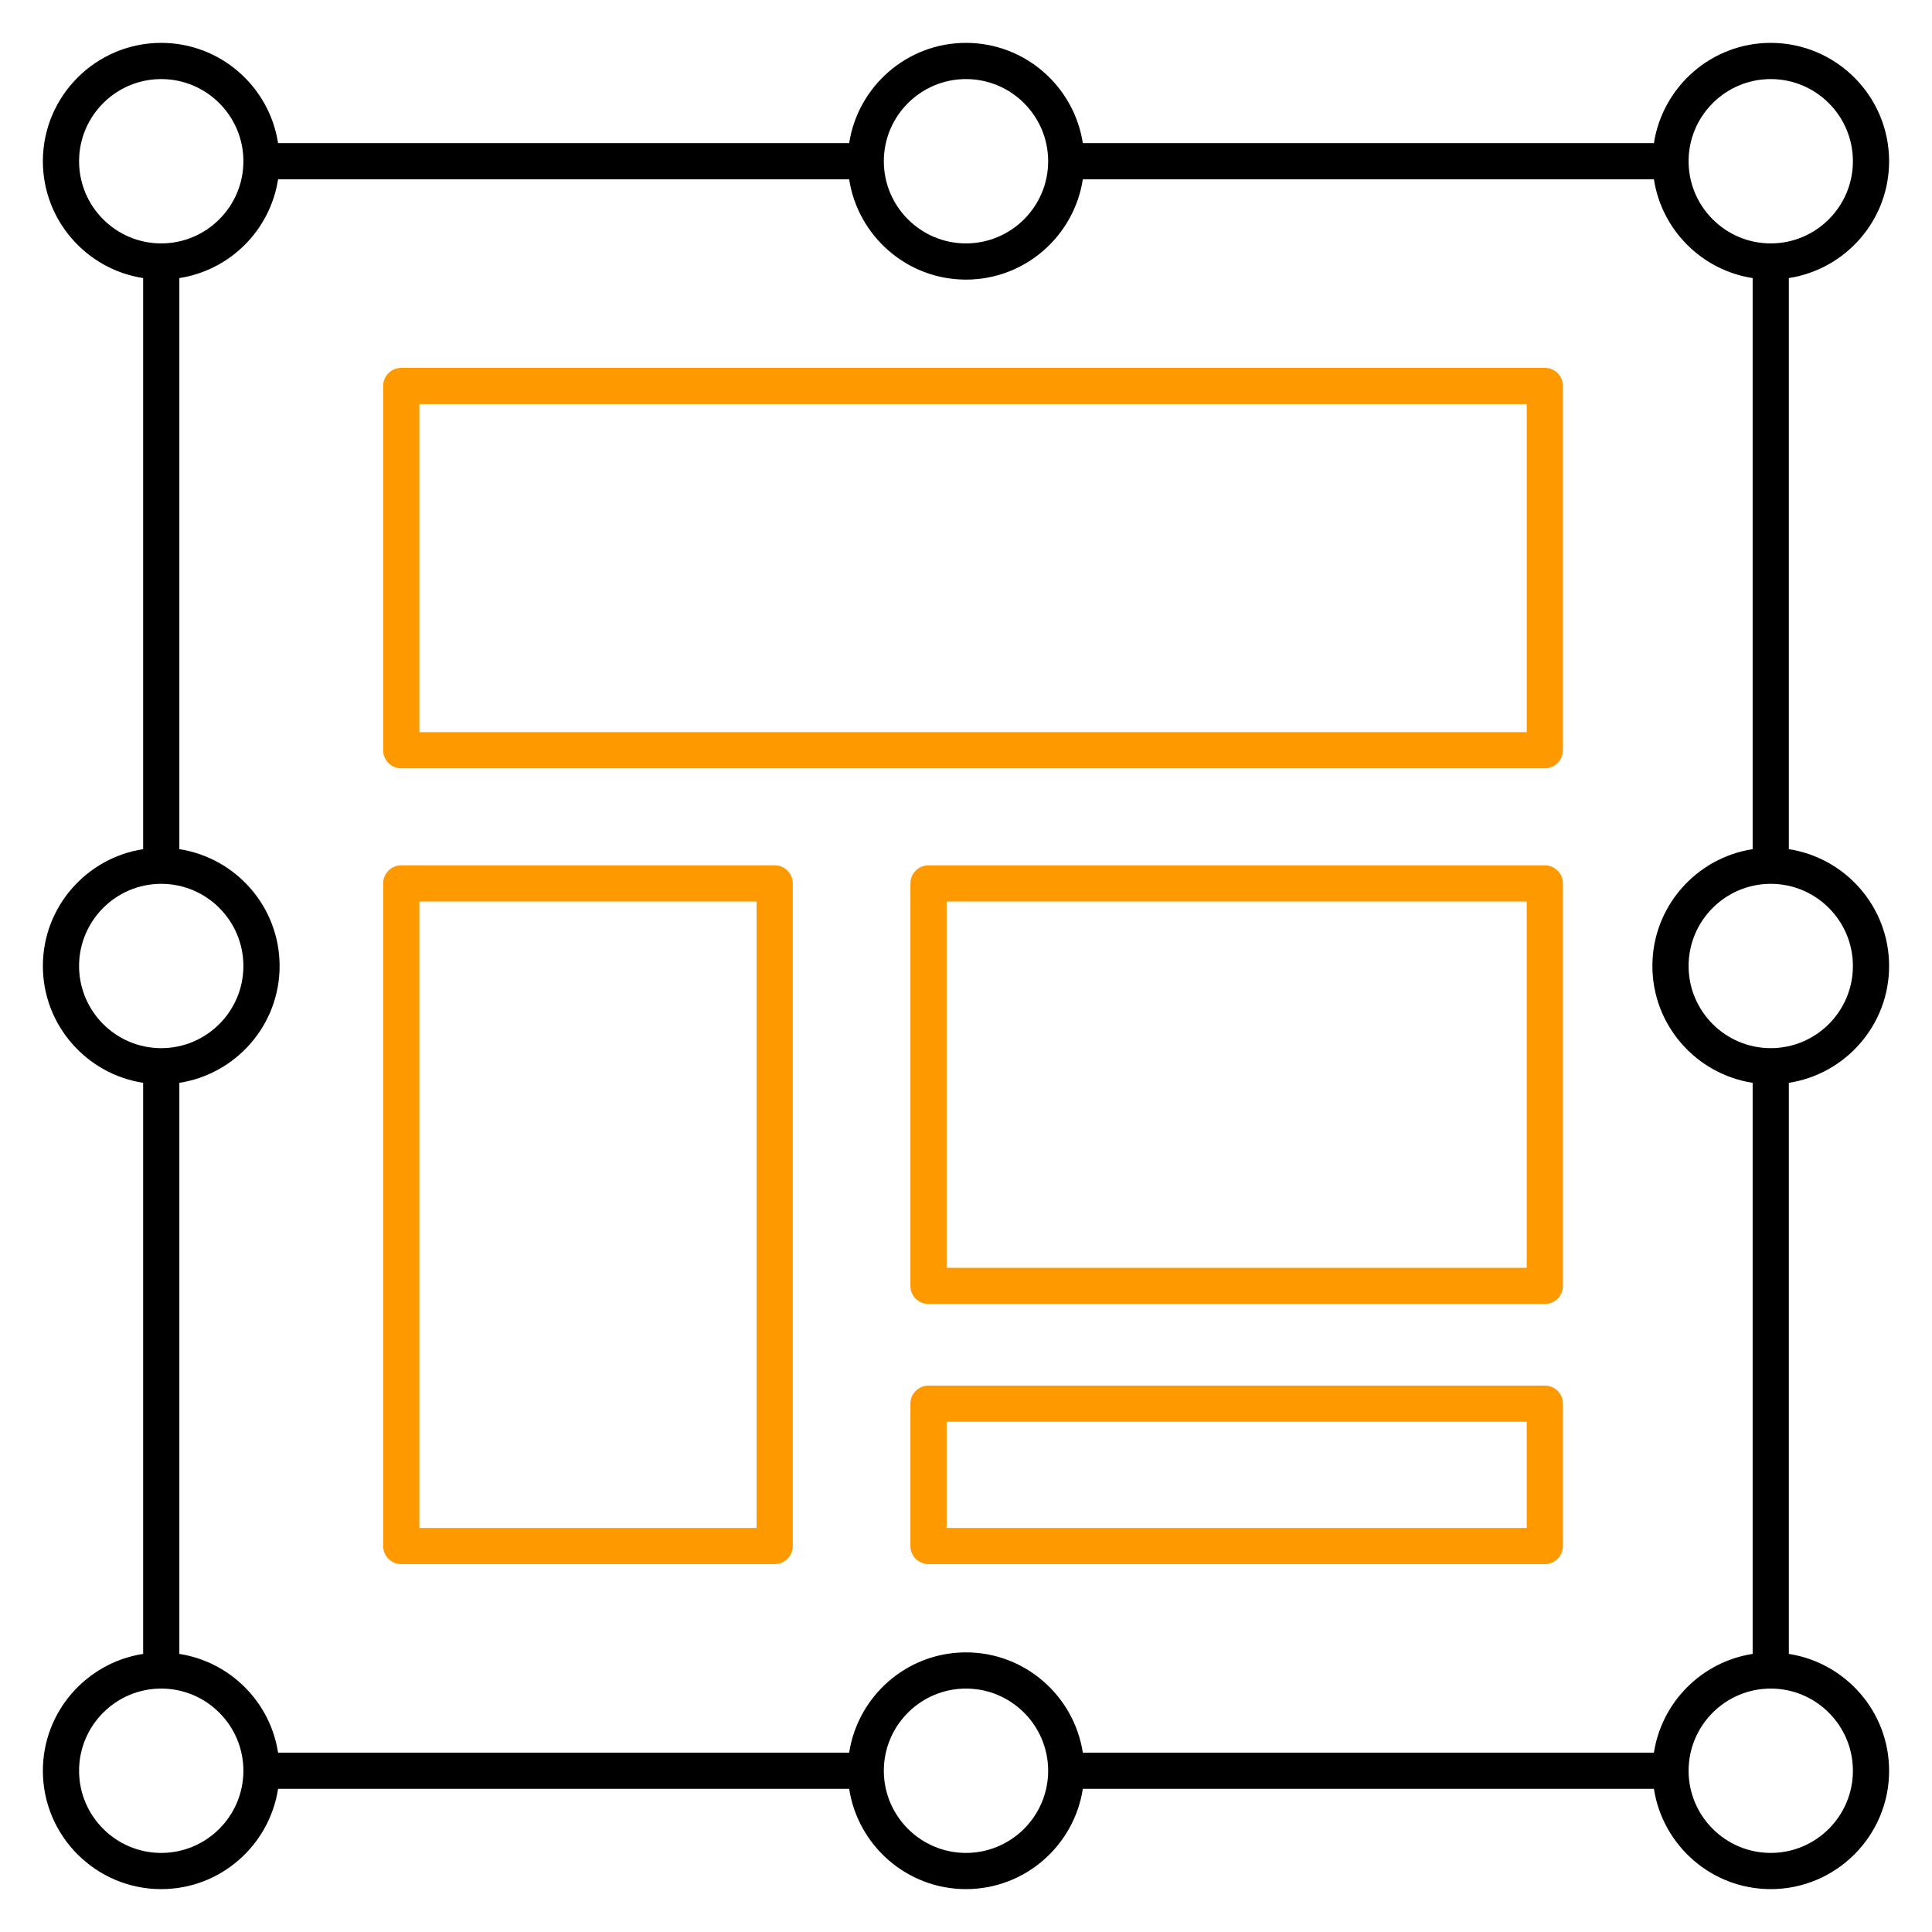
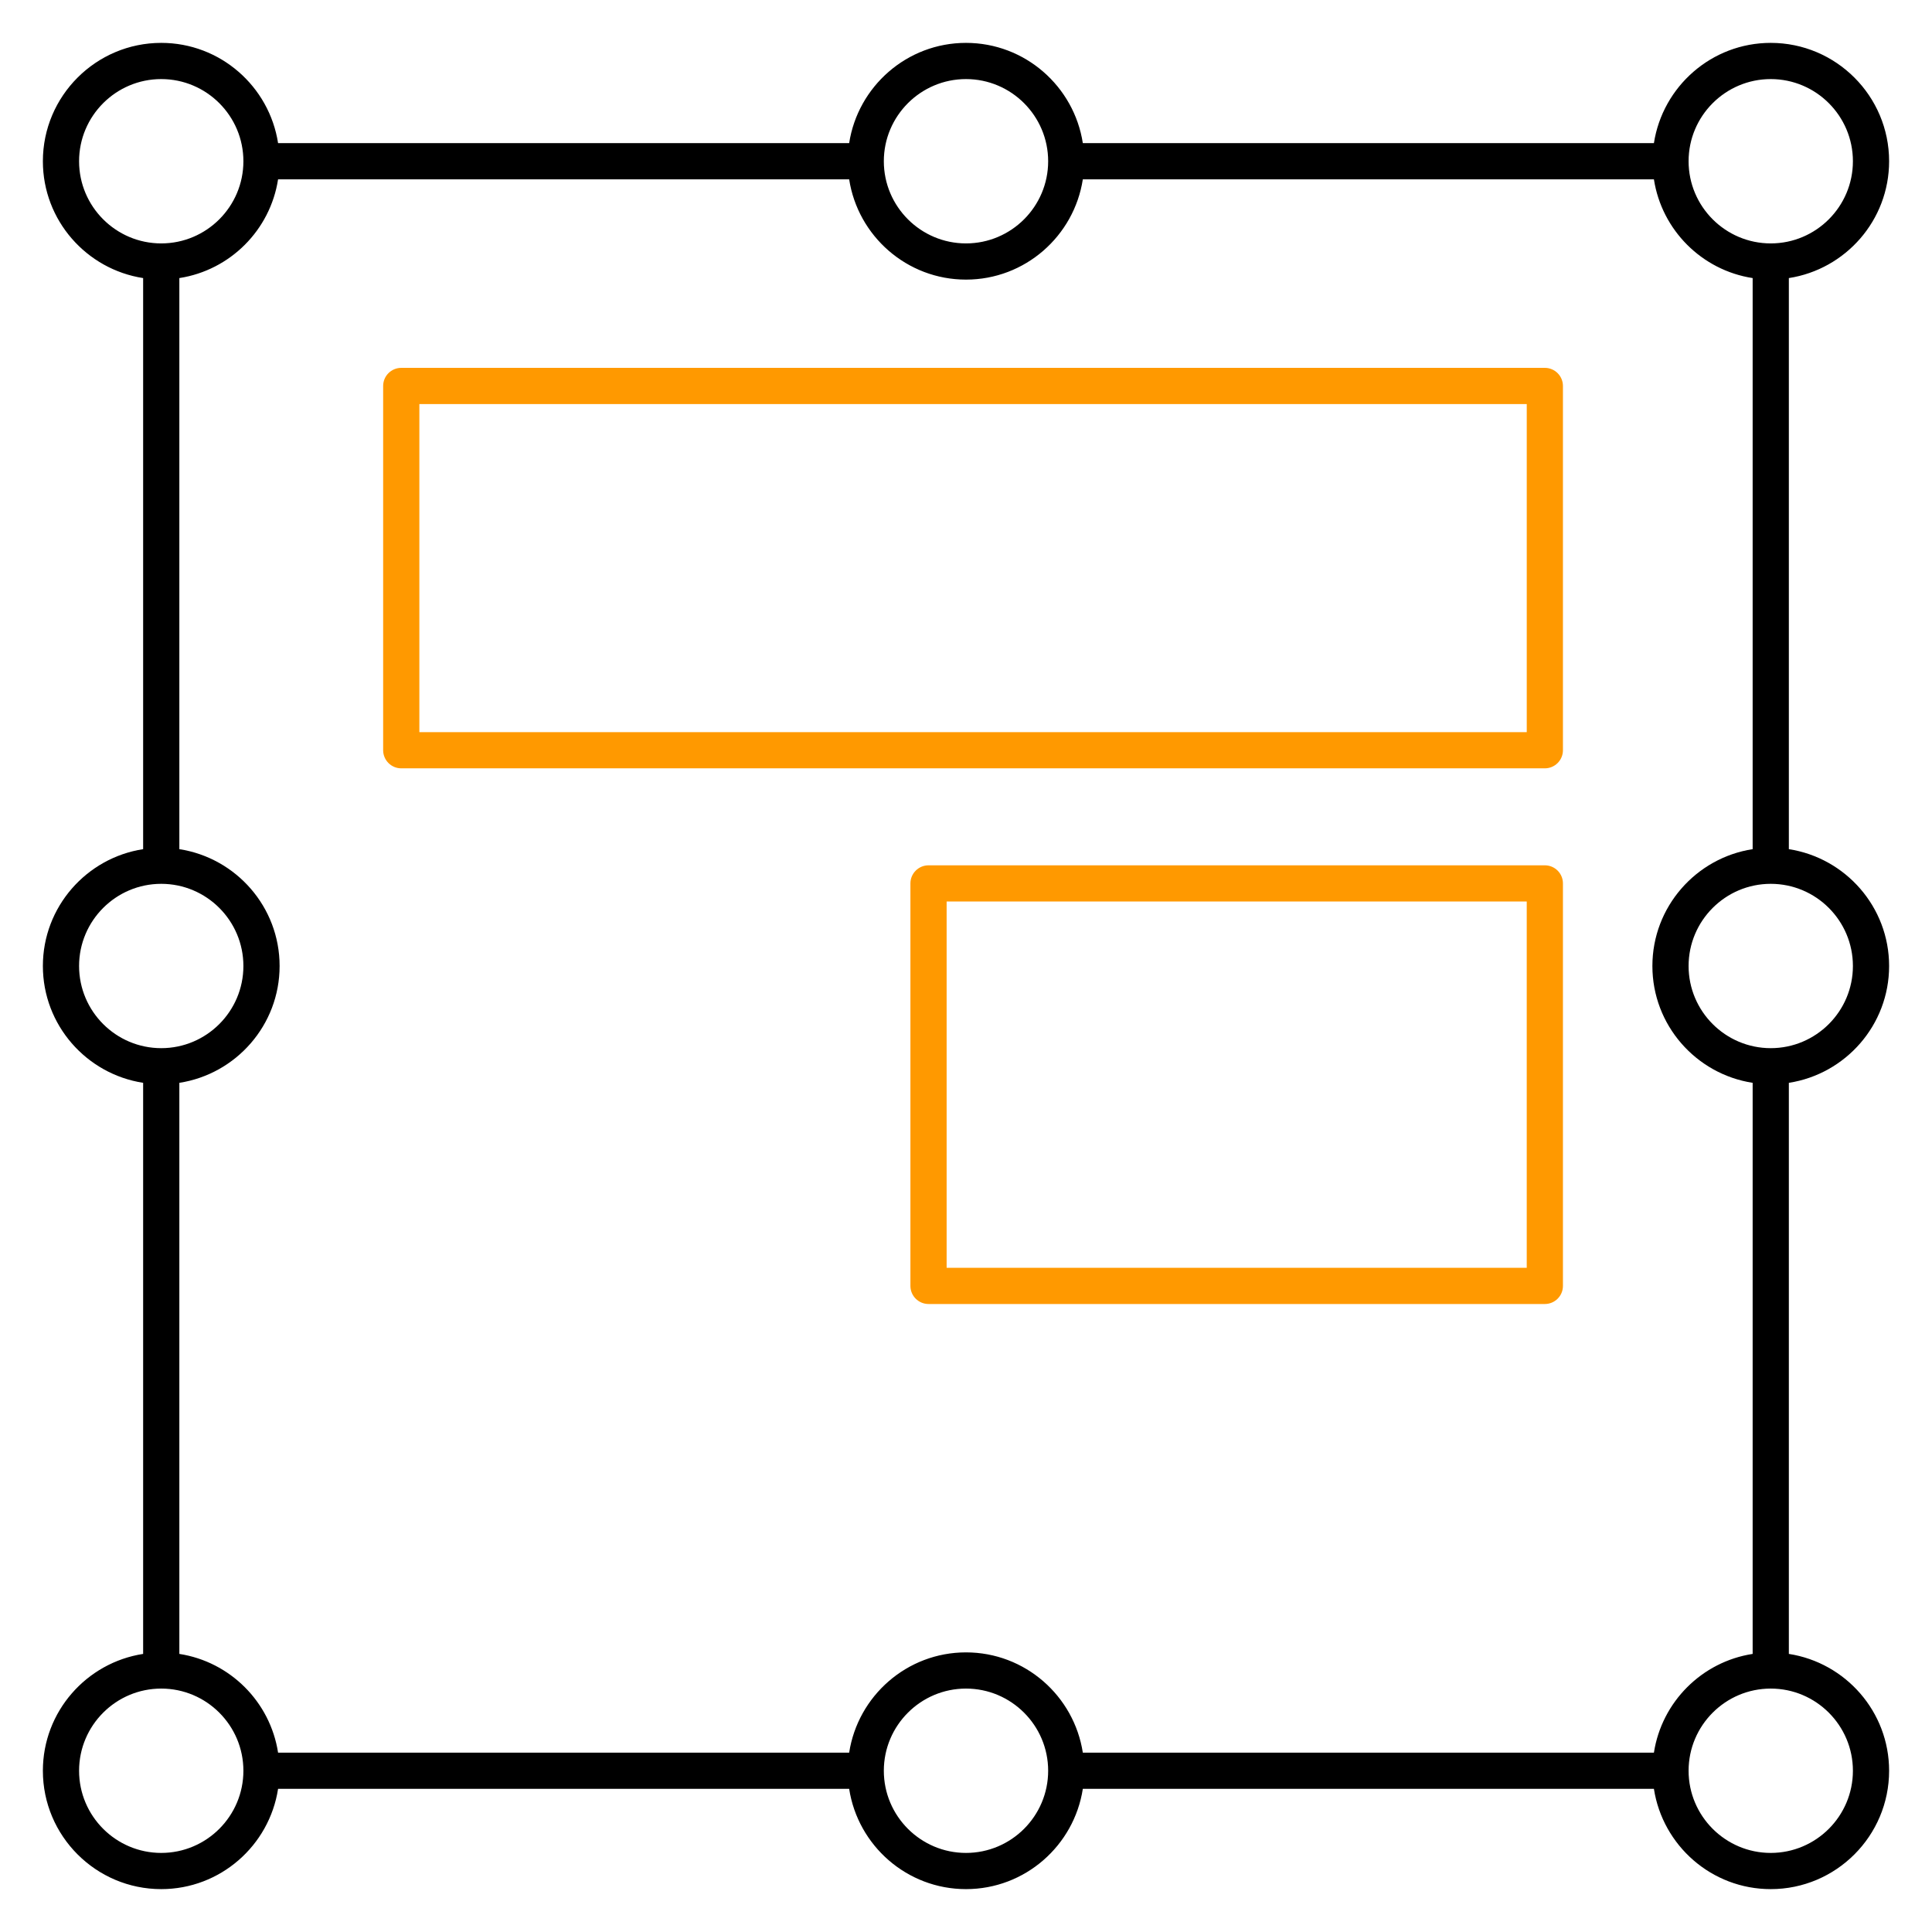
<svg xmlns="http://www.w3.org/2000/svg" width="160" height="160" viewBox="0 0 160 160" fill="none">
  <path d="M3.551 146.646C3.551 152.051 7.948 156.449 13.354 156.449C18.247 156.449 22.303 152.84 23.029 148.145H70.324C71.049 152.84 75.105 156.449 79.999 156.449C84.894 156.449 88.95 152.84 89.675 148.145H136.97C137.696 152.84 141.752 156.449 146.645 156.449C152.051 156.449 156.448 152.051 156.448 146.646C156.448 141.752 152.839 137.696 148.145 136.97V89.675C152.839 88.949 156.448 84.893 156.448 80C156.448 75.106 152.839 71.05 148.145 70.324V23.029C152.839 22.303 156.448 18.247 156.448 13.353C156.448 7.948 152.051 3.551 146.645 3.551C141.752 3.551 137.696 7.16 136.97 11.854H89.675C88.95 7.16 84.894 3.551 79.999 3.551C75.106 3.551 71.049 7.16 70.324 11.854H23.029C22.303 7.16 18.247 3.551 13.354 3.551C7.948 3.551 3.551 7.948 3.551 13.353C3.551 18.247 7.16 22.303 11.854 23.029V70.324C7.16 71.049 3.551 75.105 3.551 79.999C3.551 84.893 7.16 88.949 11.854 89.674V136.97C7.16 137.695 3.551 141.751 3.551 146.646ZM13.353 153.451C9.601 153.451 6.549 150.398 6.549 146.646C6.549 142.894 9.601 139.841 13.353 139.841C17.105 139.841 20.157 142.894 20.157 146.646C20.157 150.398 17.105 153.451 13.353 153.451ZM79.999 153.451C76.248 153.451 73.195 150.398 73.195 146.646C73.195 142.894 76.248 139.841 79.999 139.841C83.751 139.841 86.804 142.894 86.804 146.646C86.804 150.398 83.751 153.451 79.999 153.451ZM153.45 146.646C153.45 150.398 150.398 153.451 146.646 153.451C142.894 153.451 139.842 150.398 139.842 146.646C139.842 142.894 142.894 139.841 146.646 139.841C150.398 139.841 153.45 142.894 153.45 146.646ZM153.45 80C153.45 83.752 150.398 86.804 146.646 86.804C142.894 86.804 139.842 83.752 139.842 80C139.842 76.248 142.894 73.195 146.646 73.195C150.398 73.195 153.45 76.248 153.45 80ZM146.646 6.549C150.398 6.549 153.45 9.601 153.45 13.353C153.45 17.105 150.398 20.158 146.646 20.158C142.894 20.158 139.842 17.105 139.842 13.353C139.842 9.601 142.894 6.549 146.646 6.549ZM79.999 6.549C83.751 6.549 86.804 9.601 86.804 13.353C86.804 17.105 83.751 20.158 79.999 20.158C76.248 20.158 73.195 17.105 73.195 13.353C73.195 9.601 76.248 6.549 79.999 6.549ZM23.029 14.852H70.324C71.049 19.546 75.105 23.156 79.999 23.156C84.894 23.156 88.95 19.546 89.675 14.852H136.97C137.62 19.057 140.943 22.38 145.147 23.029V70.324C140.453 71.049 136.844 75.105 136.844 80C136.844 84.894 140.453 88.95 145.147 89.675V136.97C140.943 137.619 137.62 140.942 136.97 145.147H89.675C88.95 140.452 84.894 136.843 79.999 136.843C75.105 136.843 71.049 140.452 70.324 145.147H23.029C22.379 140.942 19.056 137.62 14.853 136.97V89.675C19.546 88.95 23.156 84.894 23.156 80C23.156 75.106 19.547 71.049 14.853 70.324V23.029C19.056 22.379 22.379 19.056 23.029 14.852ZM6.549 13.353C6.549 9.601 9.601 6.549 13.353 6.549C17.105 6.549 20.157 9.601 20.157 13.353C20.157 17.105 17.105 20.158 13.353 20.158C9.601 20.158 6.549 17.105 6.549 13.353ZM6.549 80C6.549 76.248 9.601 73.195 13.353 73.195C17.105 73.195 20.157 76.248 20.157 80C20.157 83.752 17.105 86.804 13.353 86.804C9.601 86.804 6.549 83.752 6.549 80Z" fill="black" />
  <path d="M33.23 63.63H127.937C128.765 63.63 129.436 62.958 129.436 62.13V31.964C129.436 31.136 128.765 30.465 127.937 30.465H33.23C32.403 30.465 31.731 31.136 31.731 31.964V62.13C31.731 62.958 32.403 63.63 33.23 63.63ZM34.73 33.463H126.439V60.632H34.73V33.463Z" fill="#FF9900" />
-   <path d="M33.23 129.534H64.156C64.983 129.534 65.655 128.863 65.655 128.035V73.161C65.655 72.333 64.983 71.662 64.156 71.662H33.23C32.403 71.662 31.731 72.333 31.731 73.161V128.035C31.731 128.863 32.403 129.534 33.23 129.534ZM34.73 74.66H62.656V126.536H34.73V74.66Z" fill="#FF9900" />
  <path d="M127.937 71.662H76.897C76.069 71.662 75.397 72.333 75.397 73.161V106.493C75.397 107.321 76.069 107.992 76.897 107.992H127.937C128.765 107.992 129.436 107.321 129.436 106.493V73.161C129.436 72.333 128.765 71.662 127.937 71.662ZM126.438 104.994H78.396V74.66H126.438V104.994H126.438Z" fill="#FF9900" />
-   <path d="M127.937 114.747H76.897C76.069 114.747 75.397 115.418 75.397 116.246V128.035C75.397 128.863 76.069 129.534 76.897 129.534H127.937C128.765 129.534 129.436 128.863 129.436 128.035V116.246C129.436 115.418 128.765 114.747 127.937 114.747ZM126.438 126.536H78.396V117.745H126.438V126.536H126.438Z" fill="#FF9900" />
</svg>